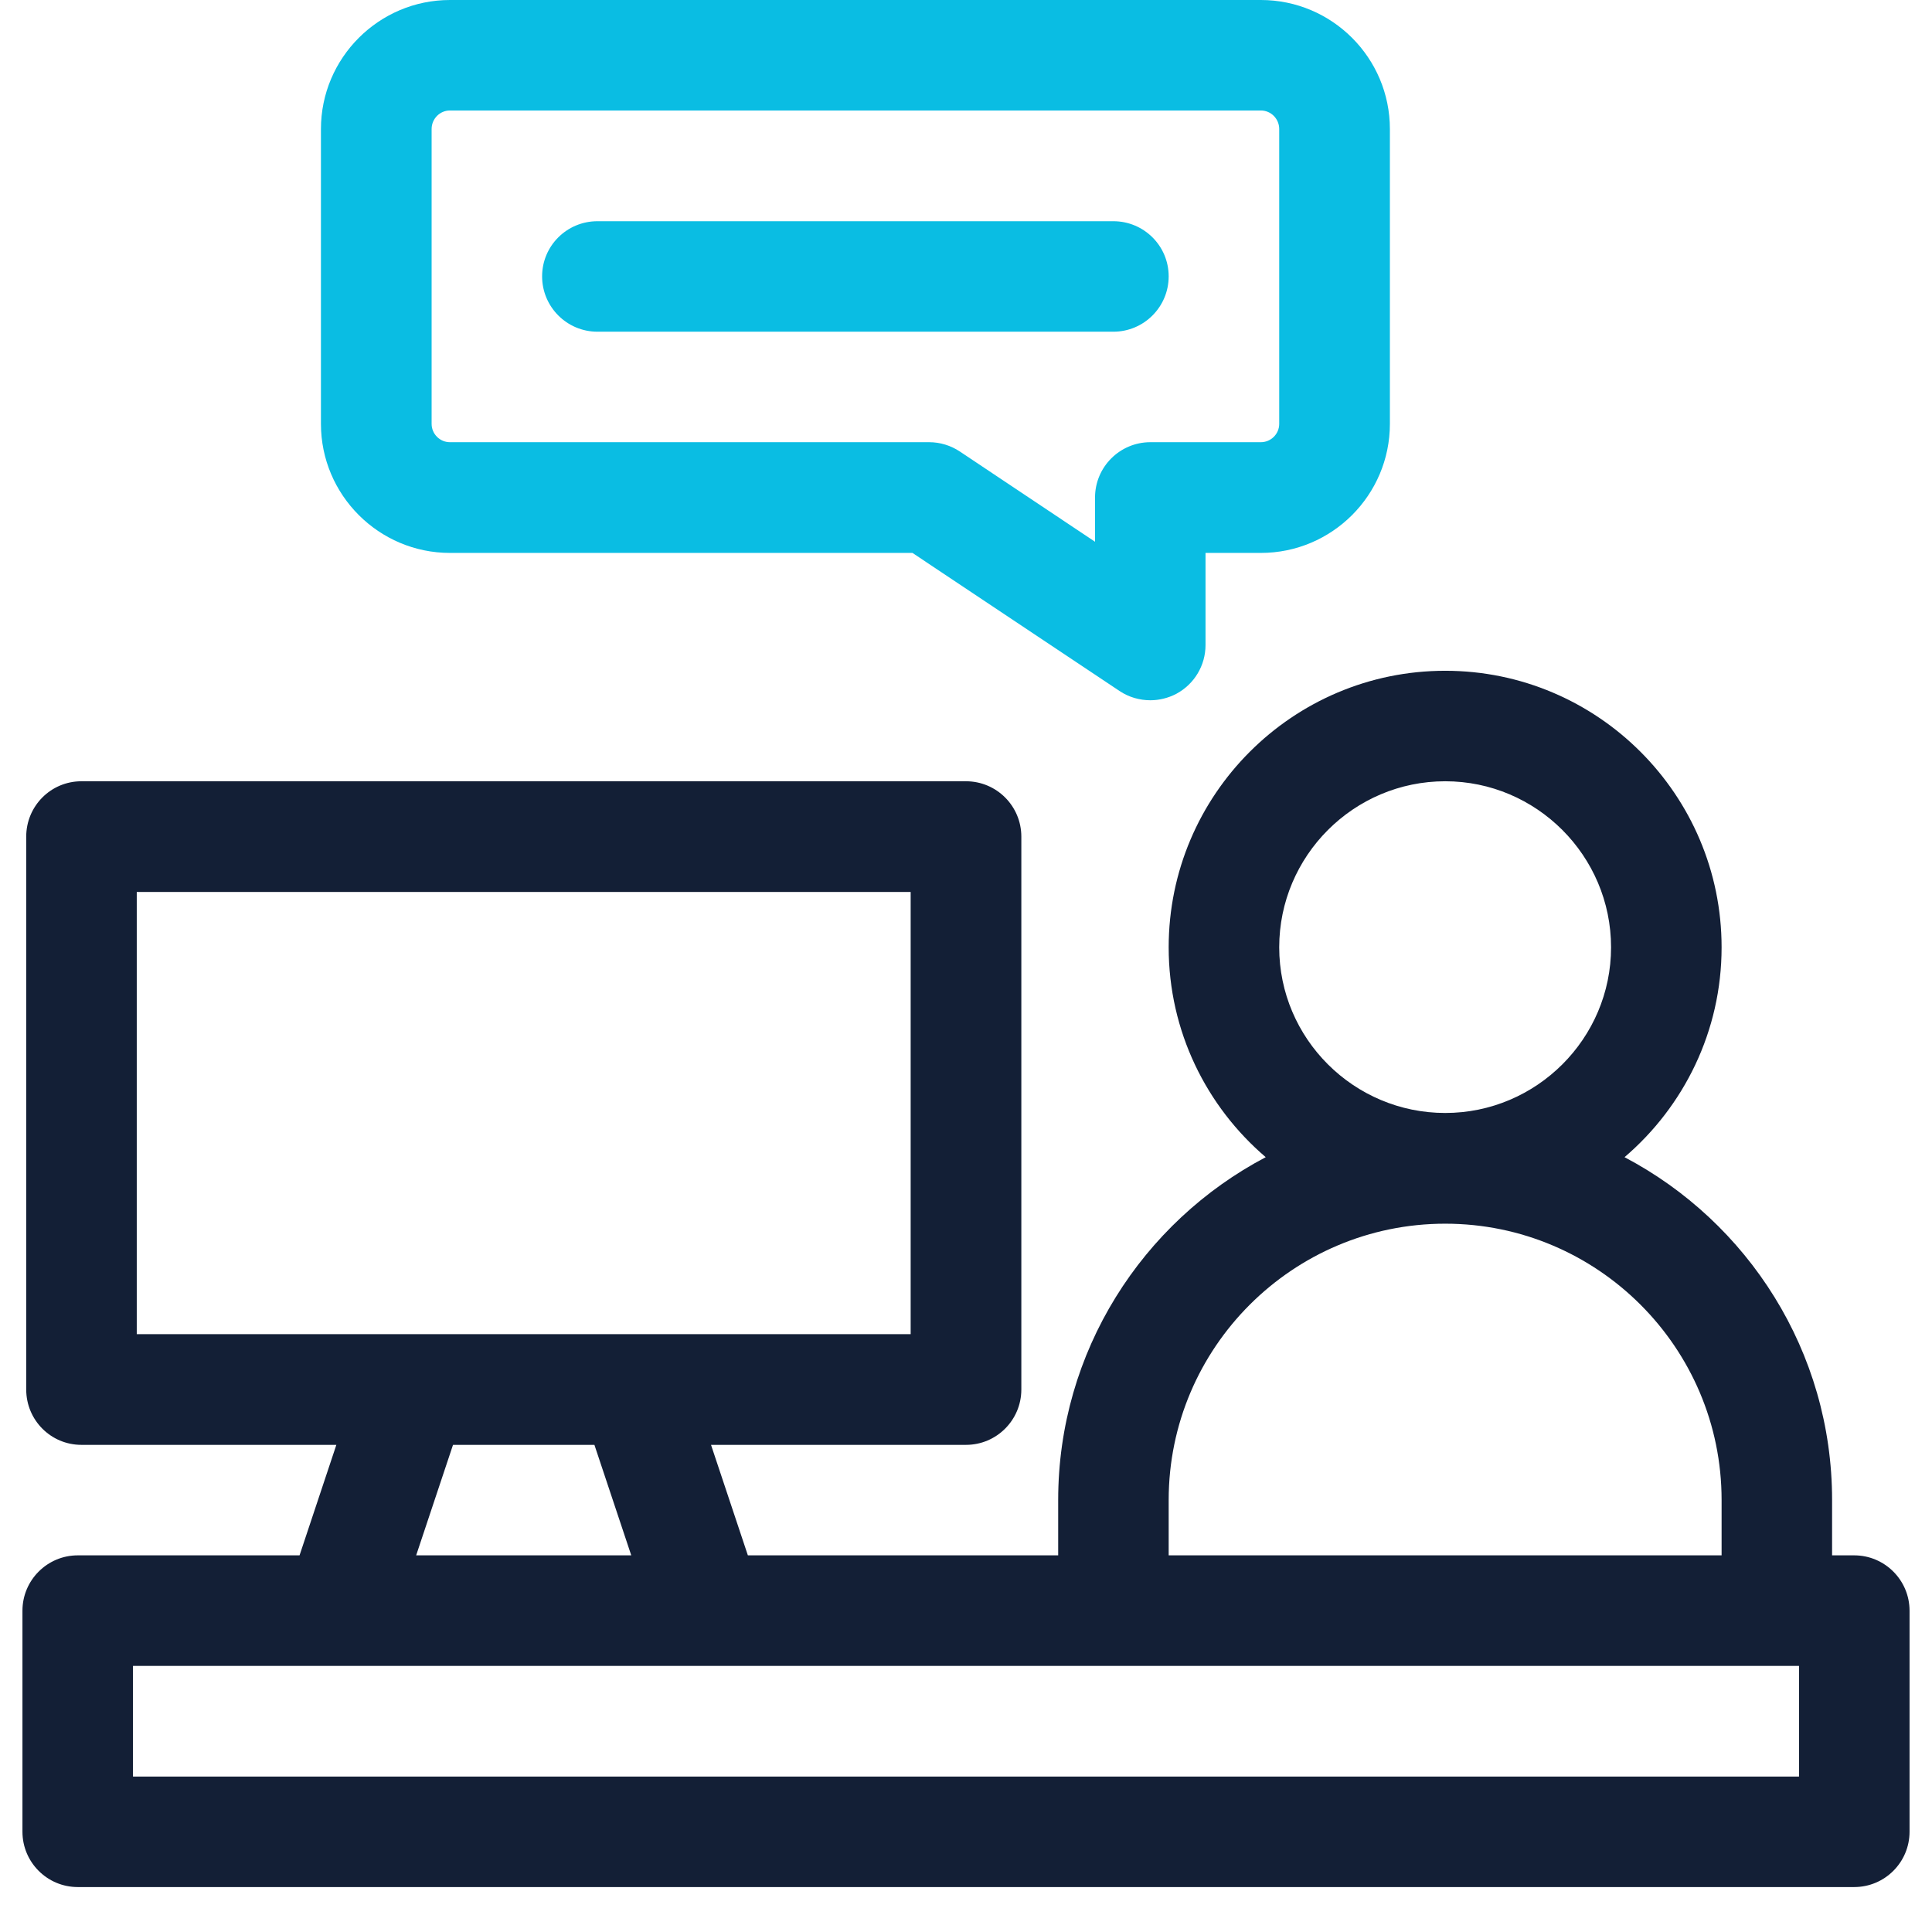
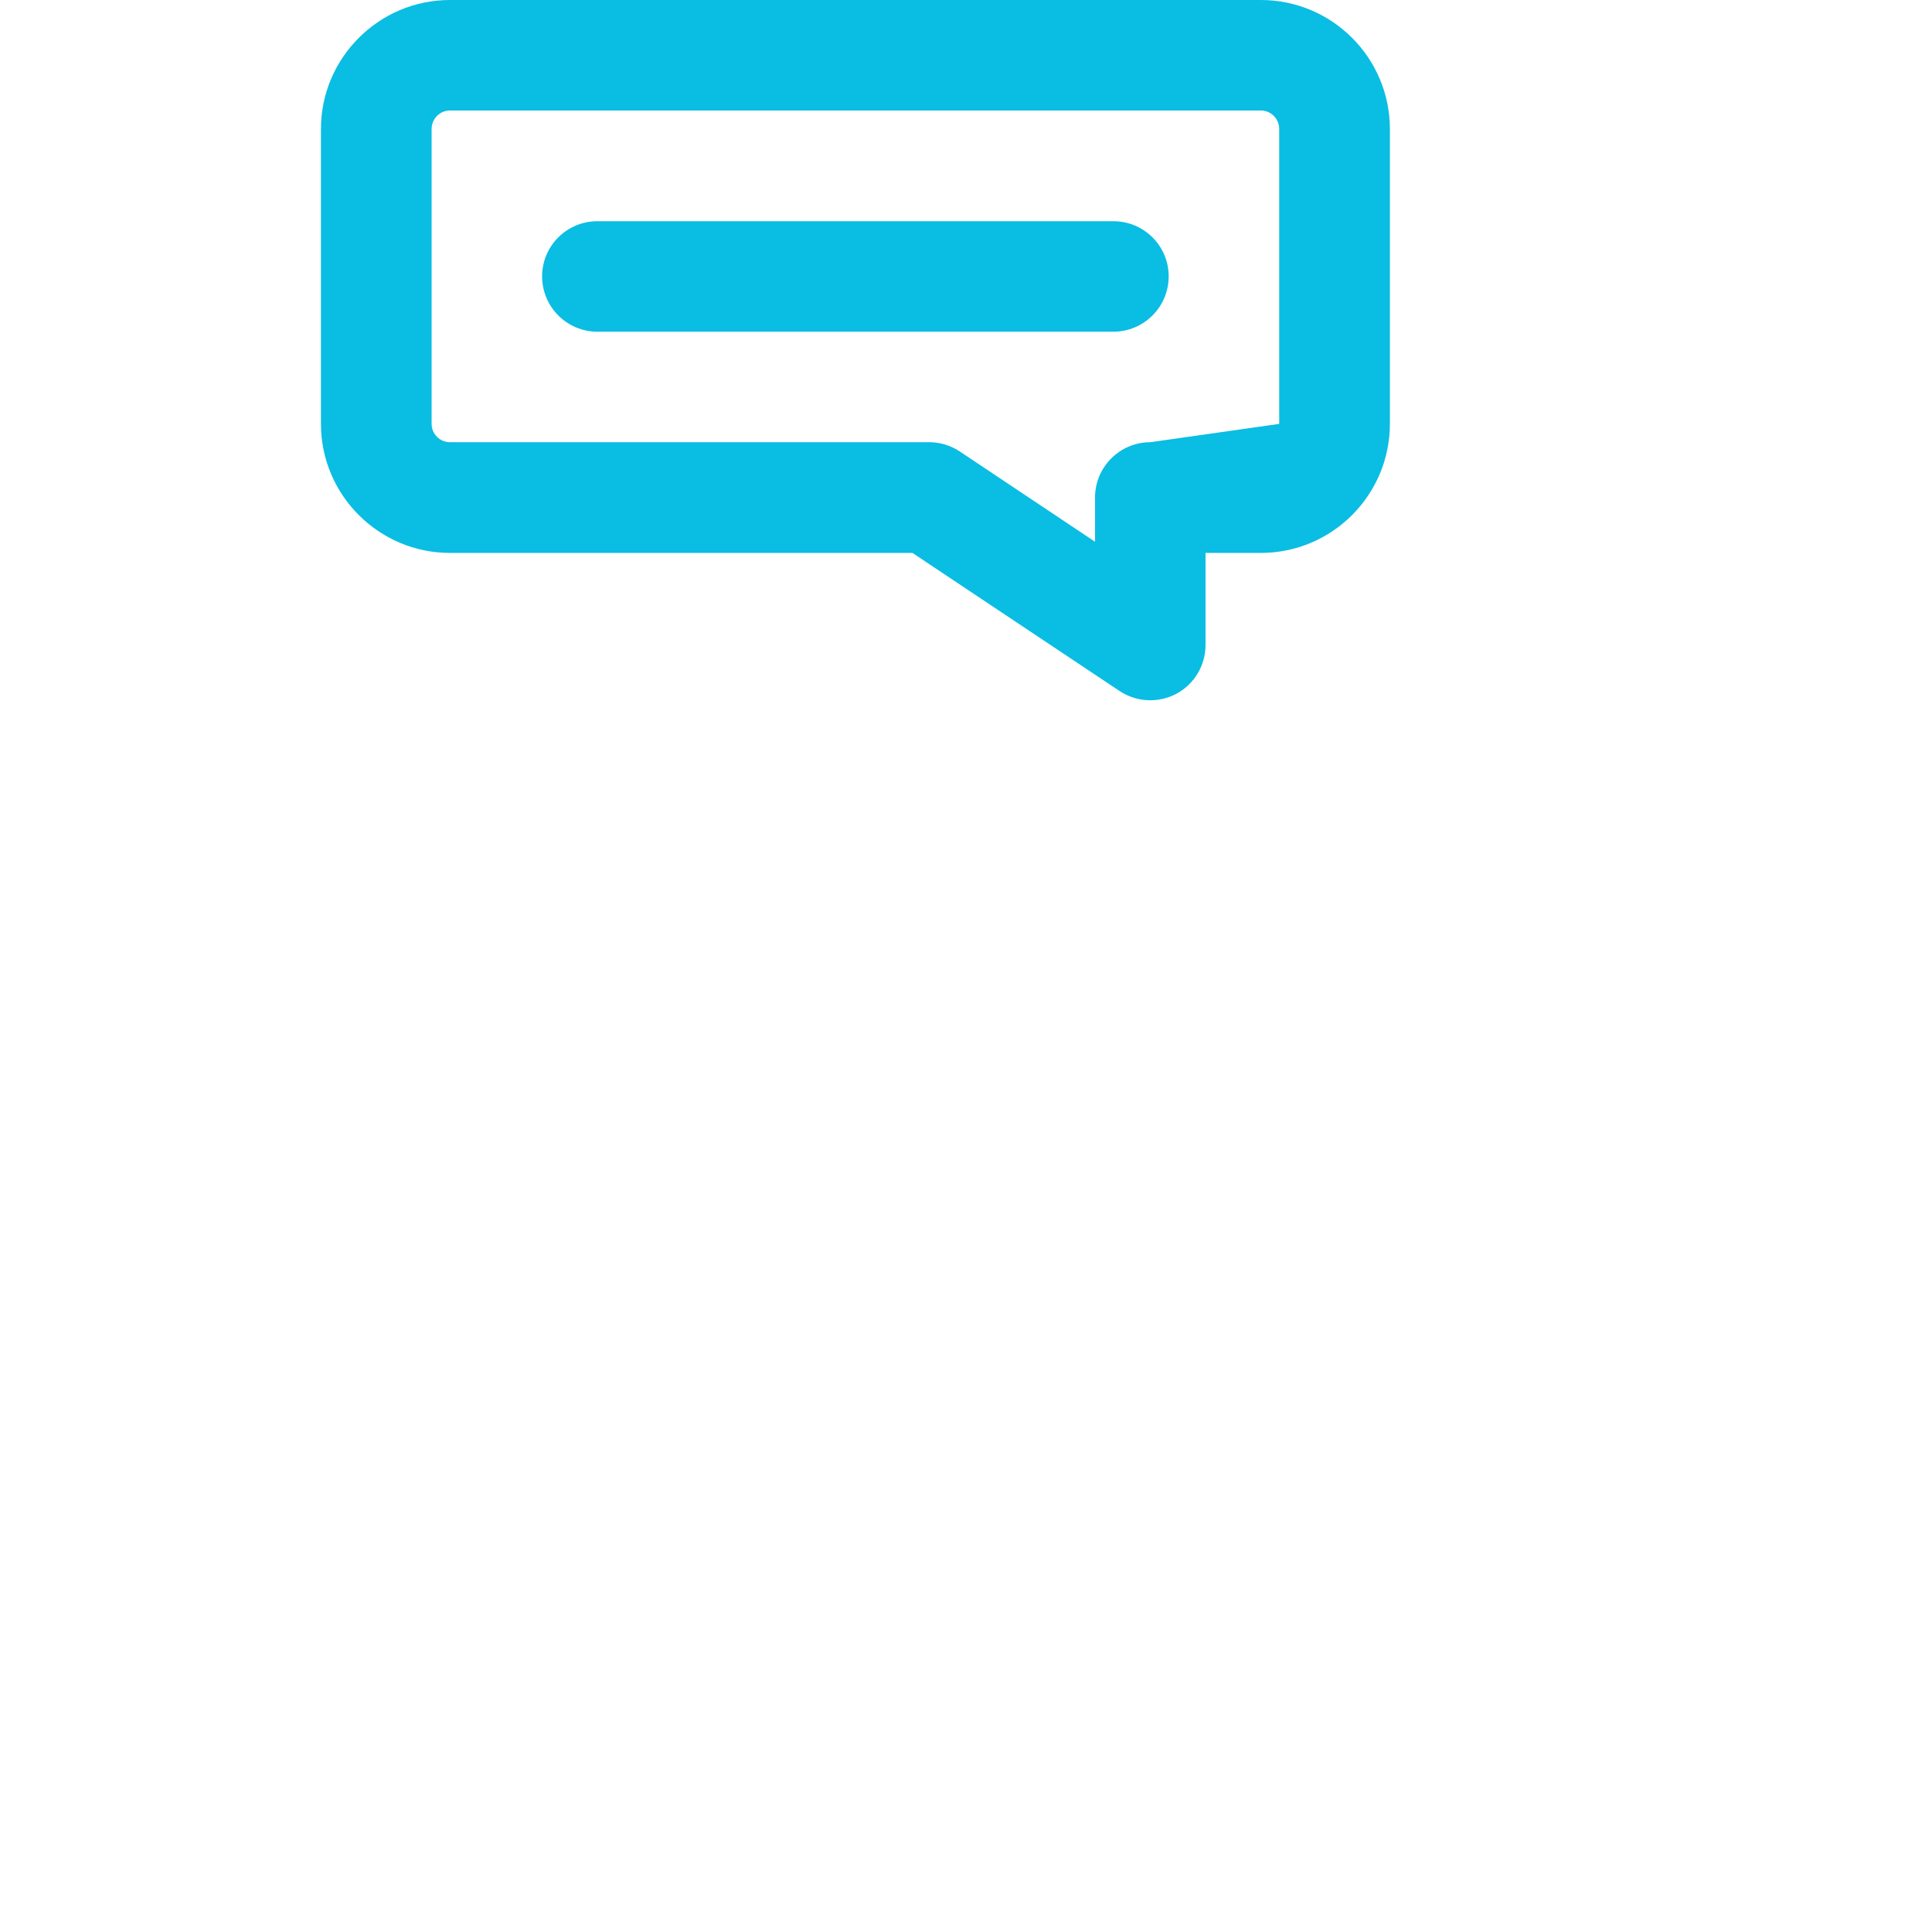
<svg xmlns="http://www.w3.org/2000/svg" width="56" zoomAndPan="magnify" viewBox="0 0 42 42" height="56" preserveAspectRatio="xMidYMid meet" version="1.0">
  <defs>
    <clipPath id="id1">
-       <path d="M 0.488 14 L 41.512 14 L 41.512 41.023 L 0.488 41.023 Z M 0.488 14 " clip-rule="nonzero" />
-     </clipPath>
+       </clipPath>
  </defs>
  <g clip-path="url(#id1)">
    <path fill="#131f36" d="M 40.309 33.812 L 39.828 33.812 L 39.828 32.609 C 39.828 29.379 37.996 26.566 35.316 25.156 C 36.605 24.055 37.426 22.418 37.426 20.594 C 37.426 17.277 34.73 14.582 31.418 14.582 C 28.102 14.582 25.406 17.277 25.406 20.594 C 25.406 22.418 26.227 24.055 27.516 25.156 C 24.836 26.566 23.004 29.379 23.004 32.609 L 23.004 33.812 L 16.258 33.812 L 15.457 31.41 L 21 31.41 C 21.664 31.41 22.203 30.871 22.203 30.207 L 22.203 18.188 C 22.203 17.523 21.664 16.984 21 16.984 L 1.77 16.984 C 1.105 16.984 0.57 17.523 0.57 18.188 L 0.57 30.207 C 0.57 30.871 1.105 31.41 1.77 31.41 L 7.312 31.41 L 6.512 33.812 L 1.691 33.812 C 1.027 33.812 0.488 34.352 0.488 35.016 L 0.488 39.82 C 0.488 40.484 1.027 41.023 1.691 41.023 L 40.309 41.023 C 40.973 41.023 41.512 40.484 41.512 39.82 L 41.512 35.016 C 41.512 34.352 40.973 33.812 40.309 33.812 Z M 27.809 20.594 C 27.809 18.605 29.43 16.984 31.418 16.984 C 33.402 16.984 35.023 18.605 35.023 20.594 C 35.023 22.578 33.402 24.195 31.418 24.195 C 29.43 24.195 27.809 22.578 27.809 20.594 Z M 25.406 32.609 C 25.406 29.297 28.102 26.602 31.418 26.602 C 34.73 26.602 37.426 29.297 37.426 32.609 L 37.426 33.812 L 25.406 33.812 Z M 2.973 19.391 L 19.797 19.391 L 19.797 29.004 L 2.973 29.004 Z M 9.848 31.41 L 12.922 31.41 L 13.723 33.812 L 9.047 33.812 Z M 39.109 38.621 L 2.891 38.621 L 2.891 36.215 L 39.109 36.215 Z M 39.109 38.621 " fill-opacity="1" fill-rule="nonzero" />
  </g>
-   <path fill="#0abde3" d="M 9.781 12.02 L 19.836 12.02 L 24.34 15.023 C 24.539 15.156 24.773 15.223 25.008 15.223 C 25.199 15.223 25.395 15.176 25.574 15.082 C 25.965 14.871 26.207 14.465 26.207 14.023 L 26.207 12.02 L 27.41 12.02 C 28.957 12.02 30.215 10.762 30.215 9.215 L 30.215 2.805 C 30.215 1.258 28.957 0 27.41 0 L 9.781 0 C 8.238 0 6.977 1.258 6.977 2.805 L 6.977 9.215 C 6.977 10.762 8.238 12.02 9.781 12.02 Z M 9.383 2.805 C 9.383 2.582 9.562 2.402 9.781 2.402 L 27.41 2.402 C 27.629 2.402 27.809 2.582 27.809 2.805 L 27.809 9.215 C 27.809 9.434 27.629 9.613 27.41 9.613 L 25.008 9.613 C 24.344 9.613 23.805 10.152 23.805 10.816 L 23.805 11.777 L 20.867 9.816 C 20.668 9.684 20.438 9.613 20.199 9.613 L 9.781 9.613 C 9.562 9.613 9.383 9.434 9.383 9.215 Z M 9.383 2.805 " fill-opacity="1" fill-rule="nonzero" />
+   <path fill="#0abde3" d="M 9.781 12.02 L 19.836 12.02 L 24.34 15.023 C 24.539 15.156 24.773 15.223 25.008 15.223 C 25.199 15.223 25.395 15.176 25.574 15.082 C 25.965 14.871 26.207 14.465 26.207 14.023 L 26.207 12.02 L 27.41 12.02 C 28.957 12.02 30.215 10.762 30.215 9.215 L 30.215 2.805 C 30.215 1.258 28.957 0 27.41 0 L 9.781 0 C 8.238 0 6.977 1.258 6.977 2.805 L 6.977 9.215 C 6.977 10.762 8.238 12.02 9.781 12.02 Z M 9.383 2.805 C 9.383 2.582 9.562 2.402 9.781 2.402 L 27.41 2.402 C 27.629 2.402 27.809 2.582 27.809 2.805 L 27.809 9.215 L 25.008 9.613 C 24.344 9.613 23.805 10.152 23.805 10.816 L 23.805 11.777 L 20.867 9.816 C 20.668 9.684 20.438 9.613 20.199 9.613 L 9.781 9.613 C 9.562 9.613 9.383 9.434 9.383 9.215 Z M 9.383 2.805 " fill-opacity="1" fill-rule="nonzero" />
  <path fill="#0abde3" d="M 12.988 7.211 L 24.203 7.211 C 24.867 7.211 25.406 6.672 25.406 6.008 C 25.406 5.344 24.867 4.809 24.203 4.809 L 12.988 4.809 C 12.324 4.809 11.785 5.344 11.785 6.008 C 11.785 6.672 12.324 7.211 12.988 7.211 Z M 12.988 7.211 " fill-opacity="1" fill-rule="nonzero" />
</svg>